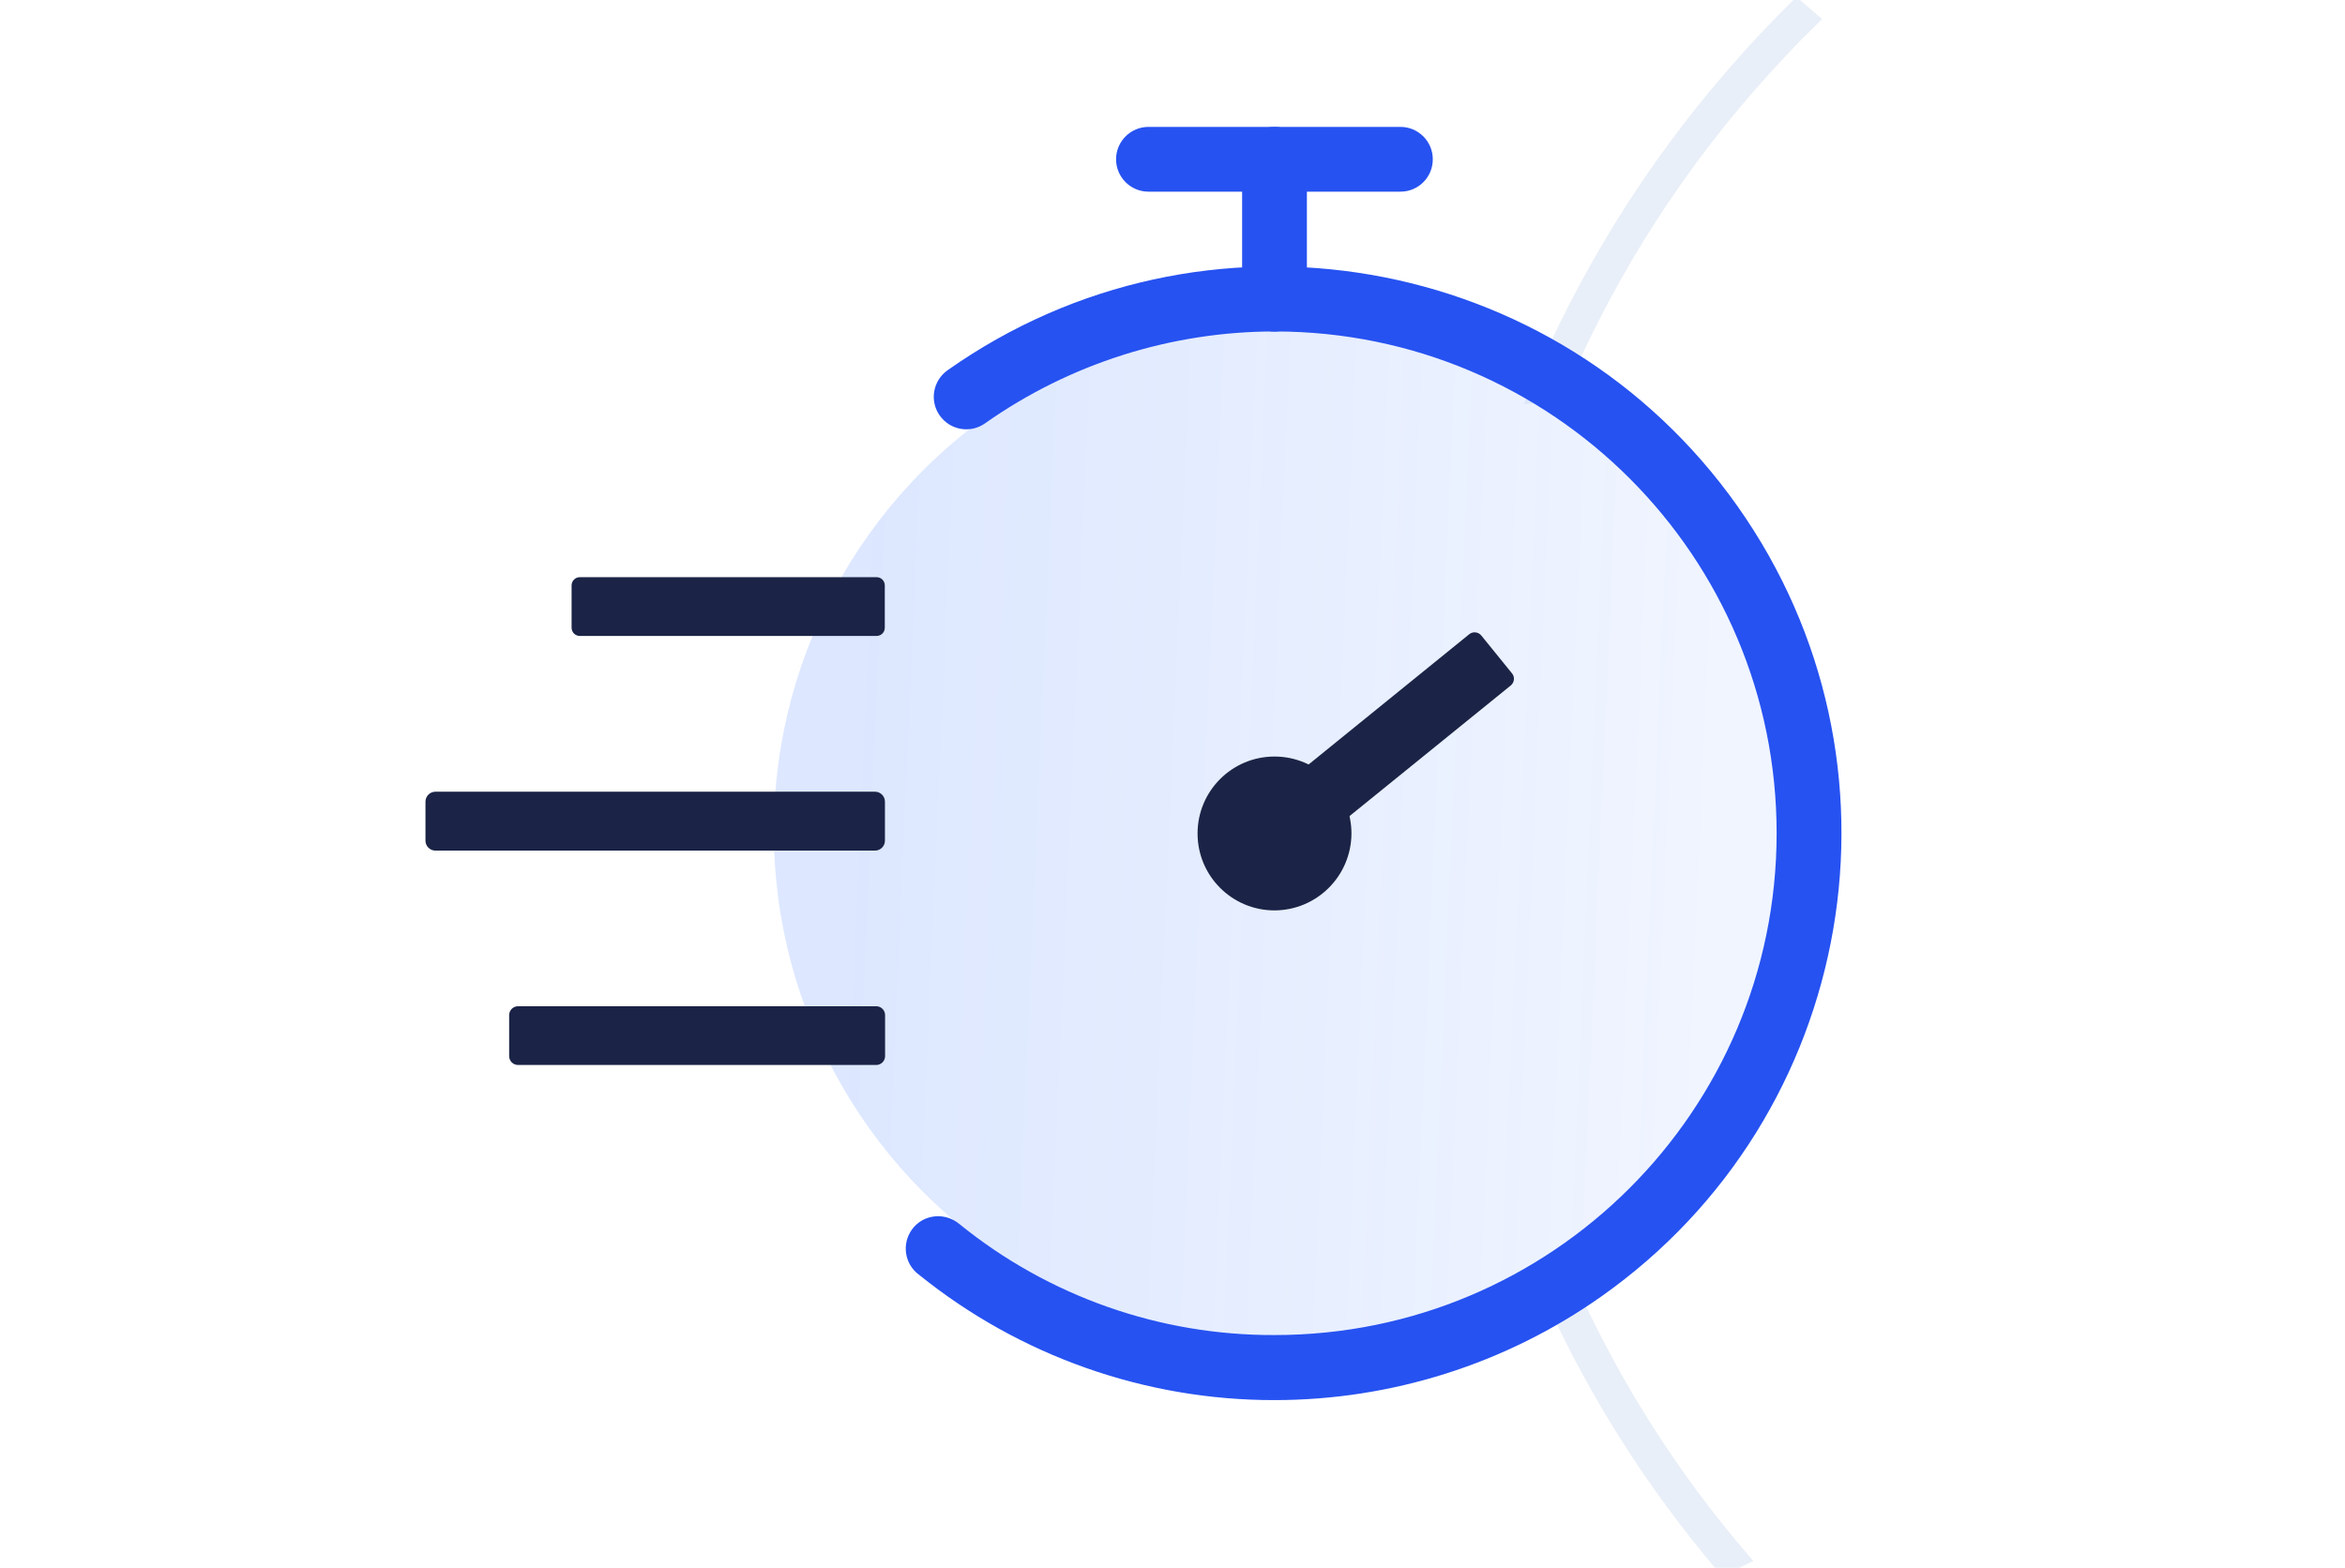
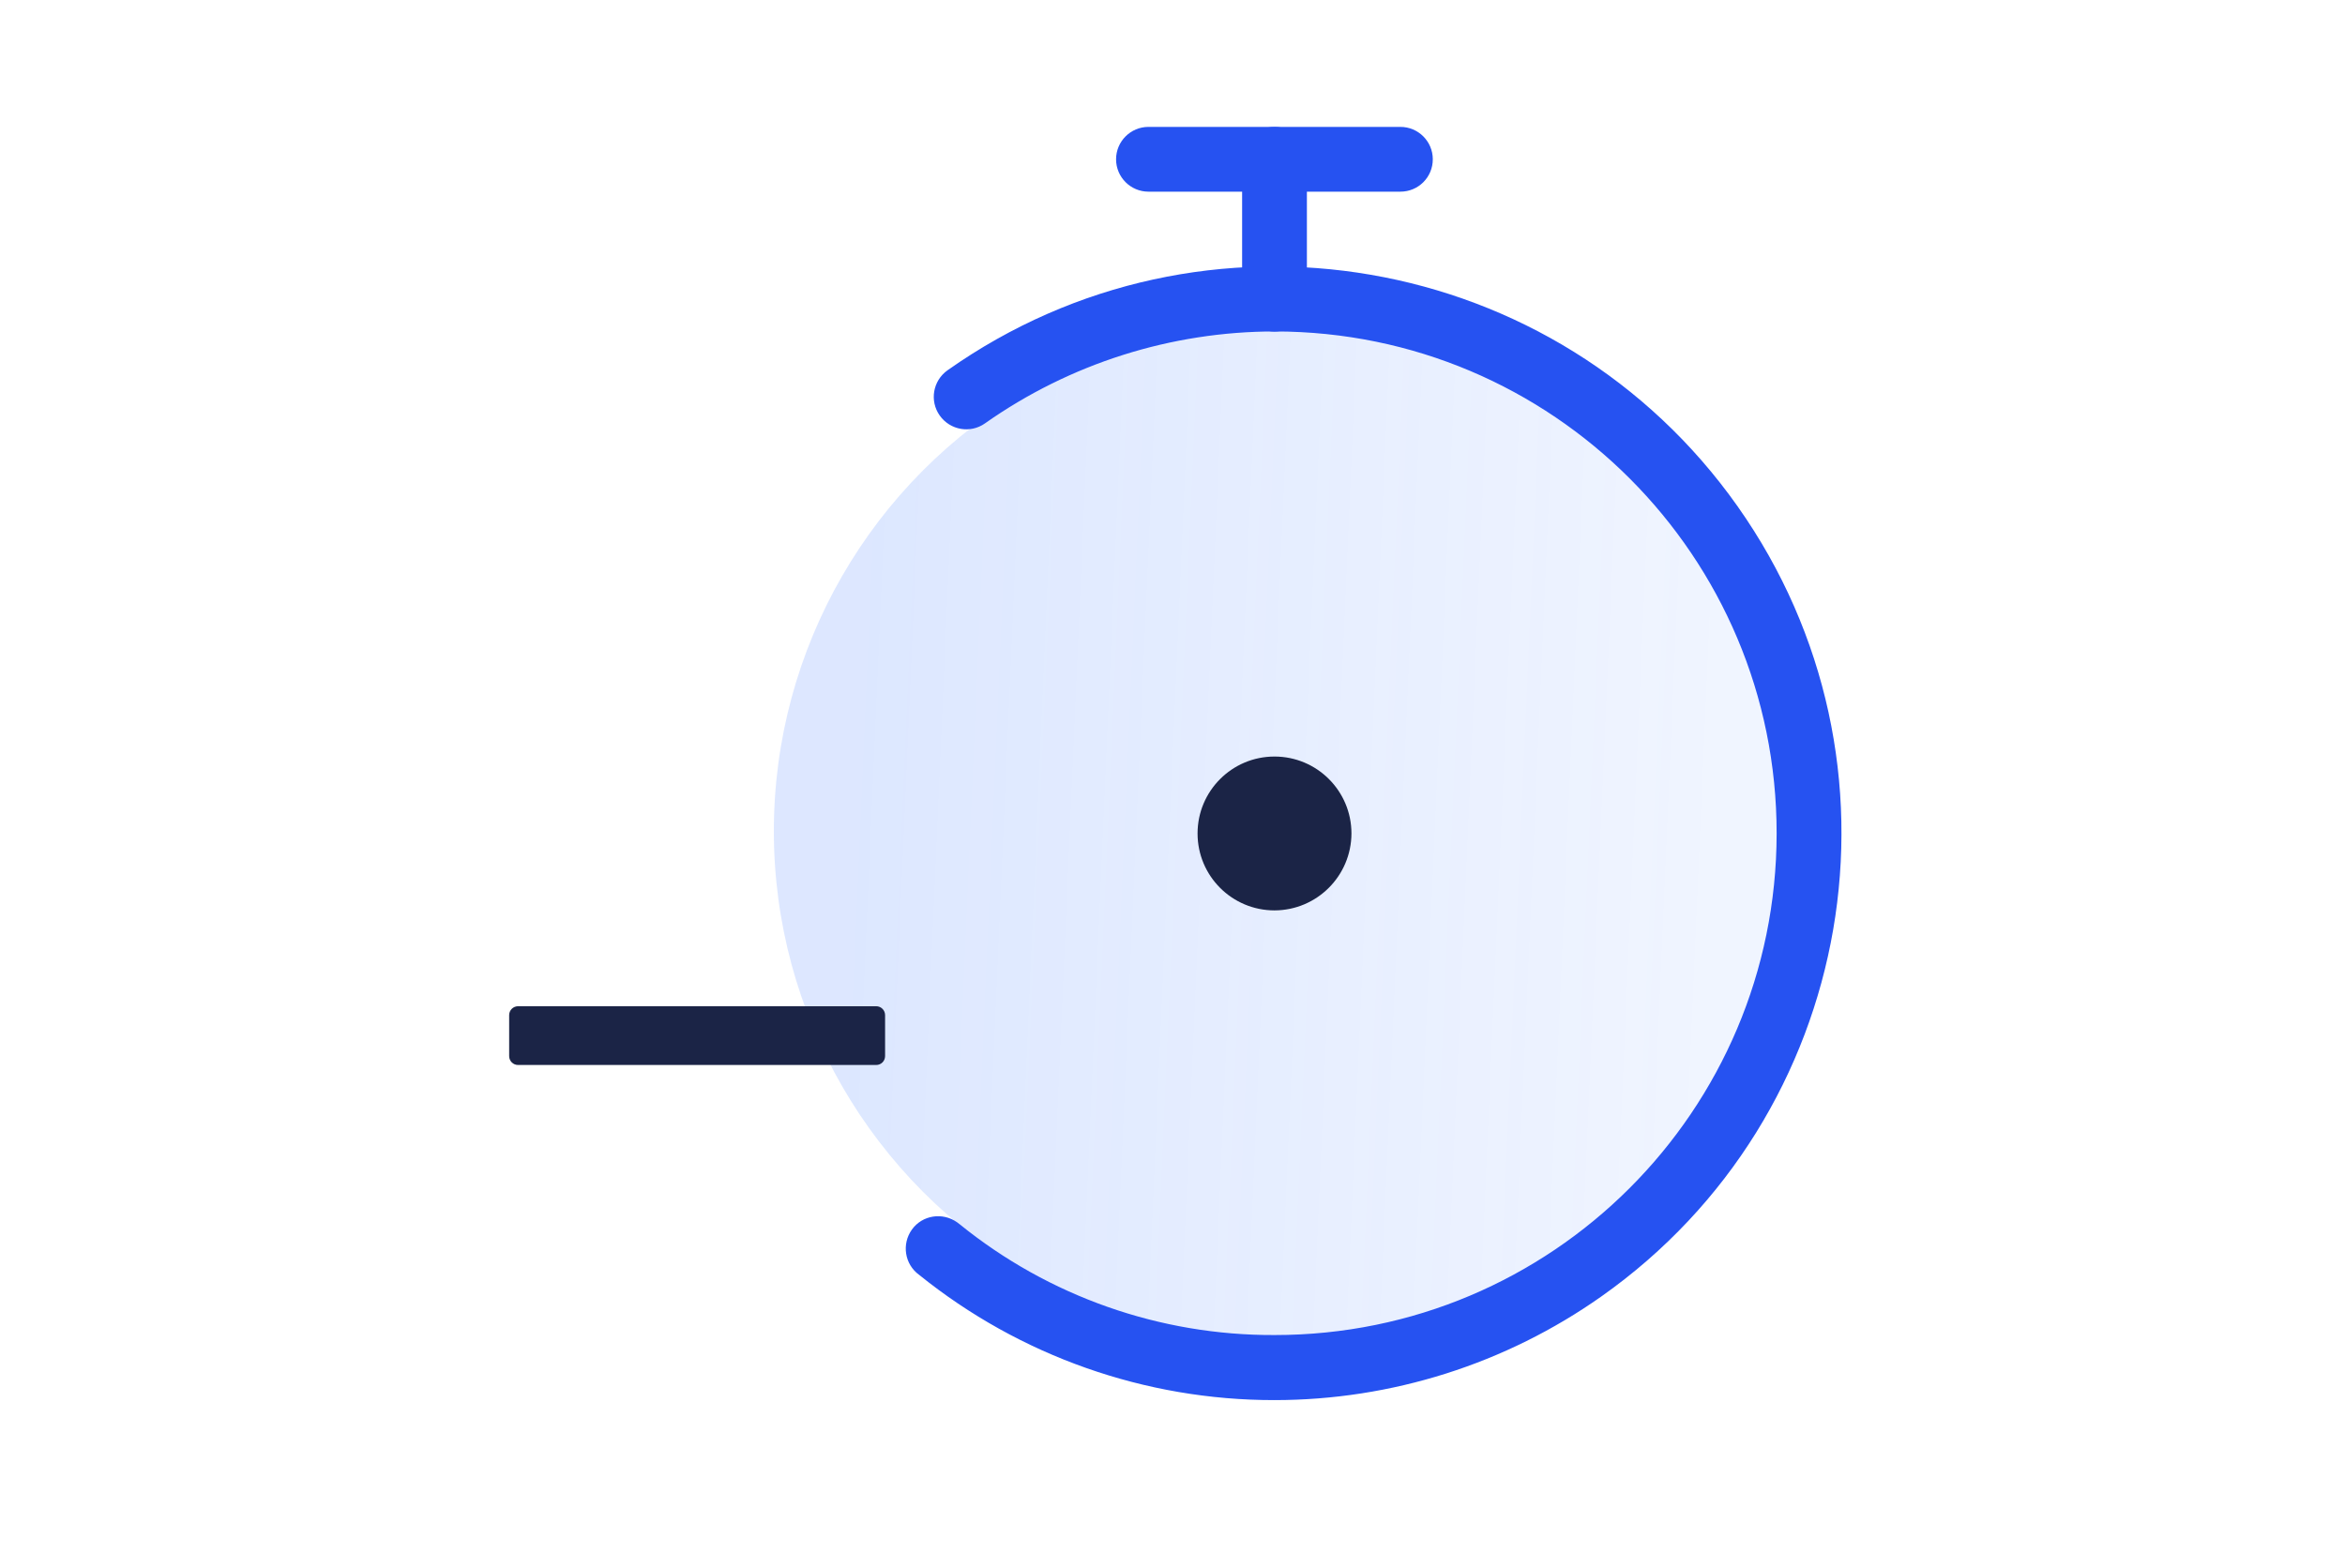
<svg xmlns="http://www.w3.org/2000/svg" version="1.1" id="Laag_1" x="0px" y="0px" viewBox="0 0 160 107" style="enable-background:new 0 0 160 107;" xml:space="preserve">
  <style type="text/css">
	.st0{fill:url(#SVGID_1_);}
	.st1{opacity:0.4;}
	.st2{fill:#C8D7ED;stroke:#C8D7ED;stroke-width:1.25;stroke-miterlimit:10;}
	.st3{fill:#2652F1;}
	.st4{fill:#1B2446;}
</style>
  <linearGradient id="SVGID_1_" gradientUnits="userSpaceOnUse" x1="116.168" y1="49.032" x2="58.565" y2="51.559" gradientTransform="matrix(1 0 0 -1 0 107)">
    <stop offset="0" style="stop-color:#407BFF;stop-opacity:0.08" />
    <stop offset="1" style="stop-color:#407BFF;stop-opacity:0.18" />
  </linearGradient>
  <circle class="st0" cx="87.66" cy="56.72" r="34.86" />
  <g class="st1">
-     <path class="st2" d="M122.6,0.64c-1.4,1.39-2.74,2.81-4.04,4.31c-5.72,6.53-10.33,13.96-13.65,21.99c0.09,0,0.19,0.06,0.27,0.1   c0.24,0.12,0.45,0.26,0.68,0.38c3.26-7.96,7.82-15.32,13.49-21.79c1.31-1.49,2.67-2.95,4.05-4.3L122.6,0.64z" />
-     <path class="st2" d="M118.63,106.32c-4.62-5.41-8.47-11.43-11.44-17.89H106c3.02,6.63,6.94,12.81,11.66,18.36L118.63,106.32z" />
-   </g>
+     </g>
  <path class="st3" d="M86.96,22.63c-1.22,0-2.21-0.99-2.21-2.21l0,0v-9.55c0-1.22,0.99-2.21,2.21-2.21c1.22,0,2.21,0.99,2.21,2.21  v9.55C89.17,21.64,88.18,22.63,86.96,22.63L86.96,22.63z" />
  <path class="st3" d="M86.96,95.55c-8.82,0.01-17.38-3.01-24.25-8.55c-0.99-0.72-1.2-2.1-0.49-3.09s2.1-1.2,3.09-0.49  c0.06,0.04,0.11,0.09,0.17,0.13c6.07,4.92,13.66,7.59,21.48,7.56c18.91,0.01,34.25-15.31,34.26-34.23  c0.01-18.91-15.31-34.25-34.23-34.26c-7.08,0-13.99,2.19-19.78,6.27c-1,0.71-2.38,0.47-3.09-0.53c-0.71-1-0.47-2.38,0.53-3.09l0,0  c17.45-12.32,41.59-8.16,53.91,9.29c12.32,17.45,8.16,41.59-9.29,53.91c-6.53,4.61-14.33,7.08-22.32,7.08V95.55z" />
  <path class="st3" d="M95.55,13.08H78.36c-1.22,0-2.21-0.99-2.21-2.21s0.99-2.21,2.21-2.21h17.19c1.22,0,2.21,0.99,2.21,2.21  S96.78,13.08,95.55,13.08L95.55,13.08z" />
-   <path class="st4" d="M39.56,39.39h20.25c0.31,0,0.56,0.25,0.56,0.56v2.89c0,0.31-0.25,0.56-0.56,0.56H39.56  c-0.31,0-0.56-0.25-0.56-0.56v-2.89C39,39.64,39.25,39.39,39.56,39.39z" />
-   <path class="st4" d="M29.71,54.03H59.7c0.37,0,0.68,0.3,0.68,0.68v2.66c0,0.37-0.3,0.68-0.68,0.68H29.71c-0.37,0-0.68-0.3-0.68-0.68  v-2.66C29.03,54.34,29.33,54.03,29.71,54.03z" />
  <path class="st4" d="M35.35,68.67h24.43c0.34,0,0.61,0.27,0.61,0.61v2.79c0,0.34-0.27,0.61-0.61,0.61H35.35  c-0.34,0-0.61-0.27-0.61-0.61v-2.79C34.74,68.94,35.01,68.67,35.35,68.67z" />
-   <path class="st4" d="M85.23,55.46l15.02-12.18c0.25-0.2,0.61-0.16,0.82,0.09l2.1,2.59c0.2,0.25,0.16,0.61-0.09,0.82L88.06,58.95  c-0.25,0.2-0.61,0.16-0.82-0.09l-2.1-2.59C84.94,56.03,84.98,55.66,85.23,55.46z" />
  <circle class="st4" cx="86.96" cy="56.87" r="3.04" />
  <path class="st4" d="M86.96,62.13c-2.9,0-5.25-2.35-5.25-5.25c0-2.9,2.35-5.25,5.25-5.25c2.9,0,5.25,2.35,5.25,5.25  C92.2,59.77,89.86,62.12,86.96,62.13z M86.96,56.05c-0.46-0.01-0.83,0.36-0.84,0.82c-0.01,0.46,0.36,0.83,0.82,0.84  c0.46,0.01,0.83-0.36,0.84-0.82c0,0,0-0.01,0-0.01C87.77,56.42,87.41,56.05,86.96,56.05L86.96,56.05z" />
</svg>